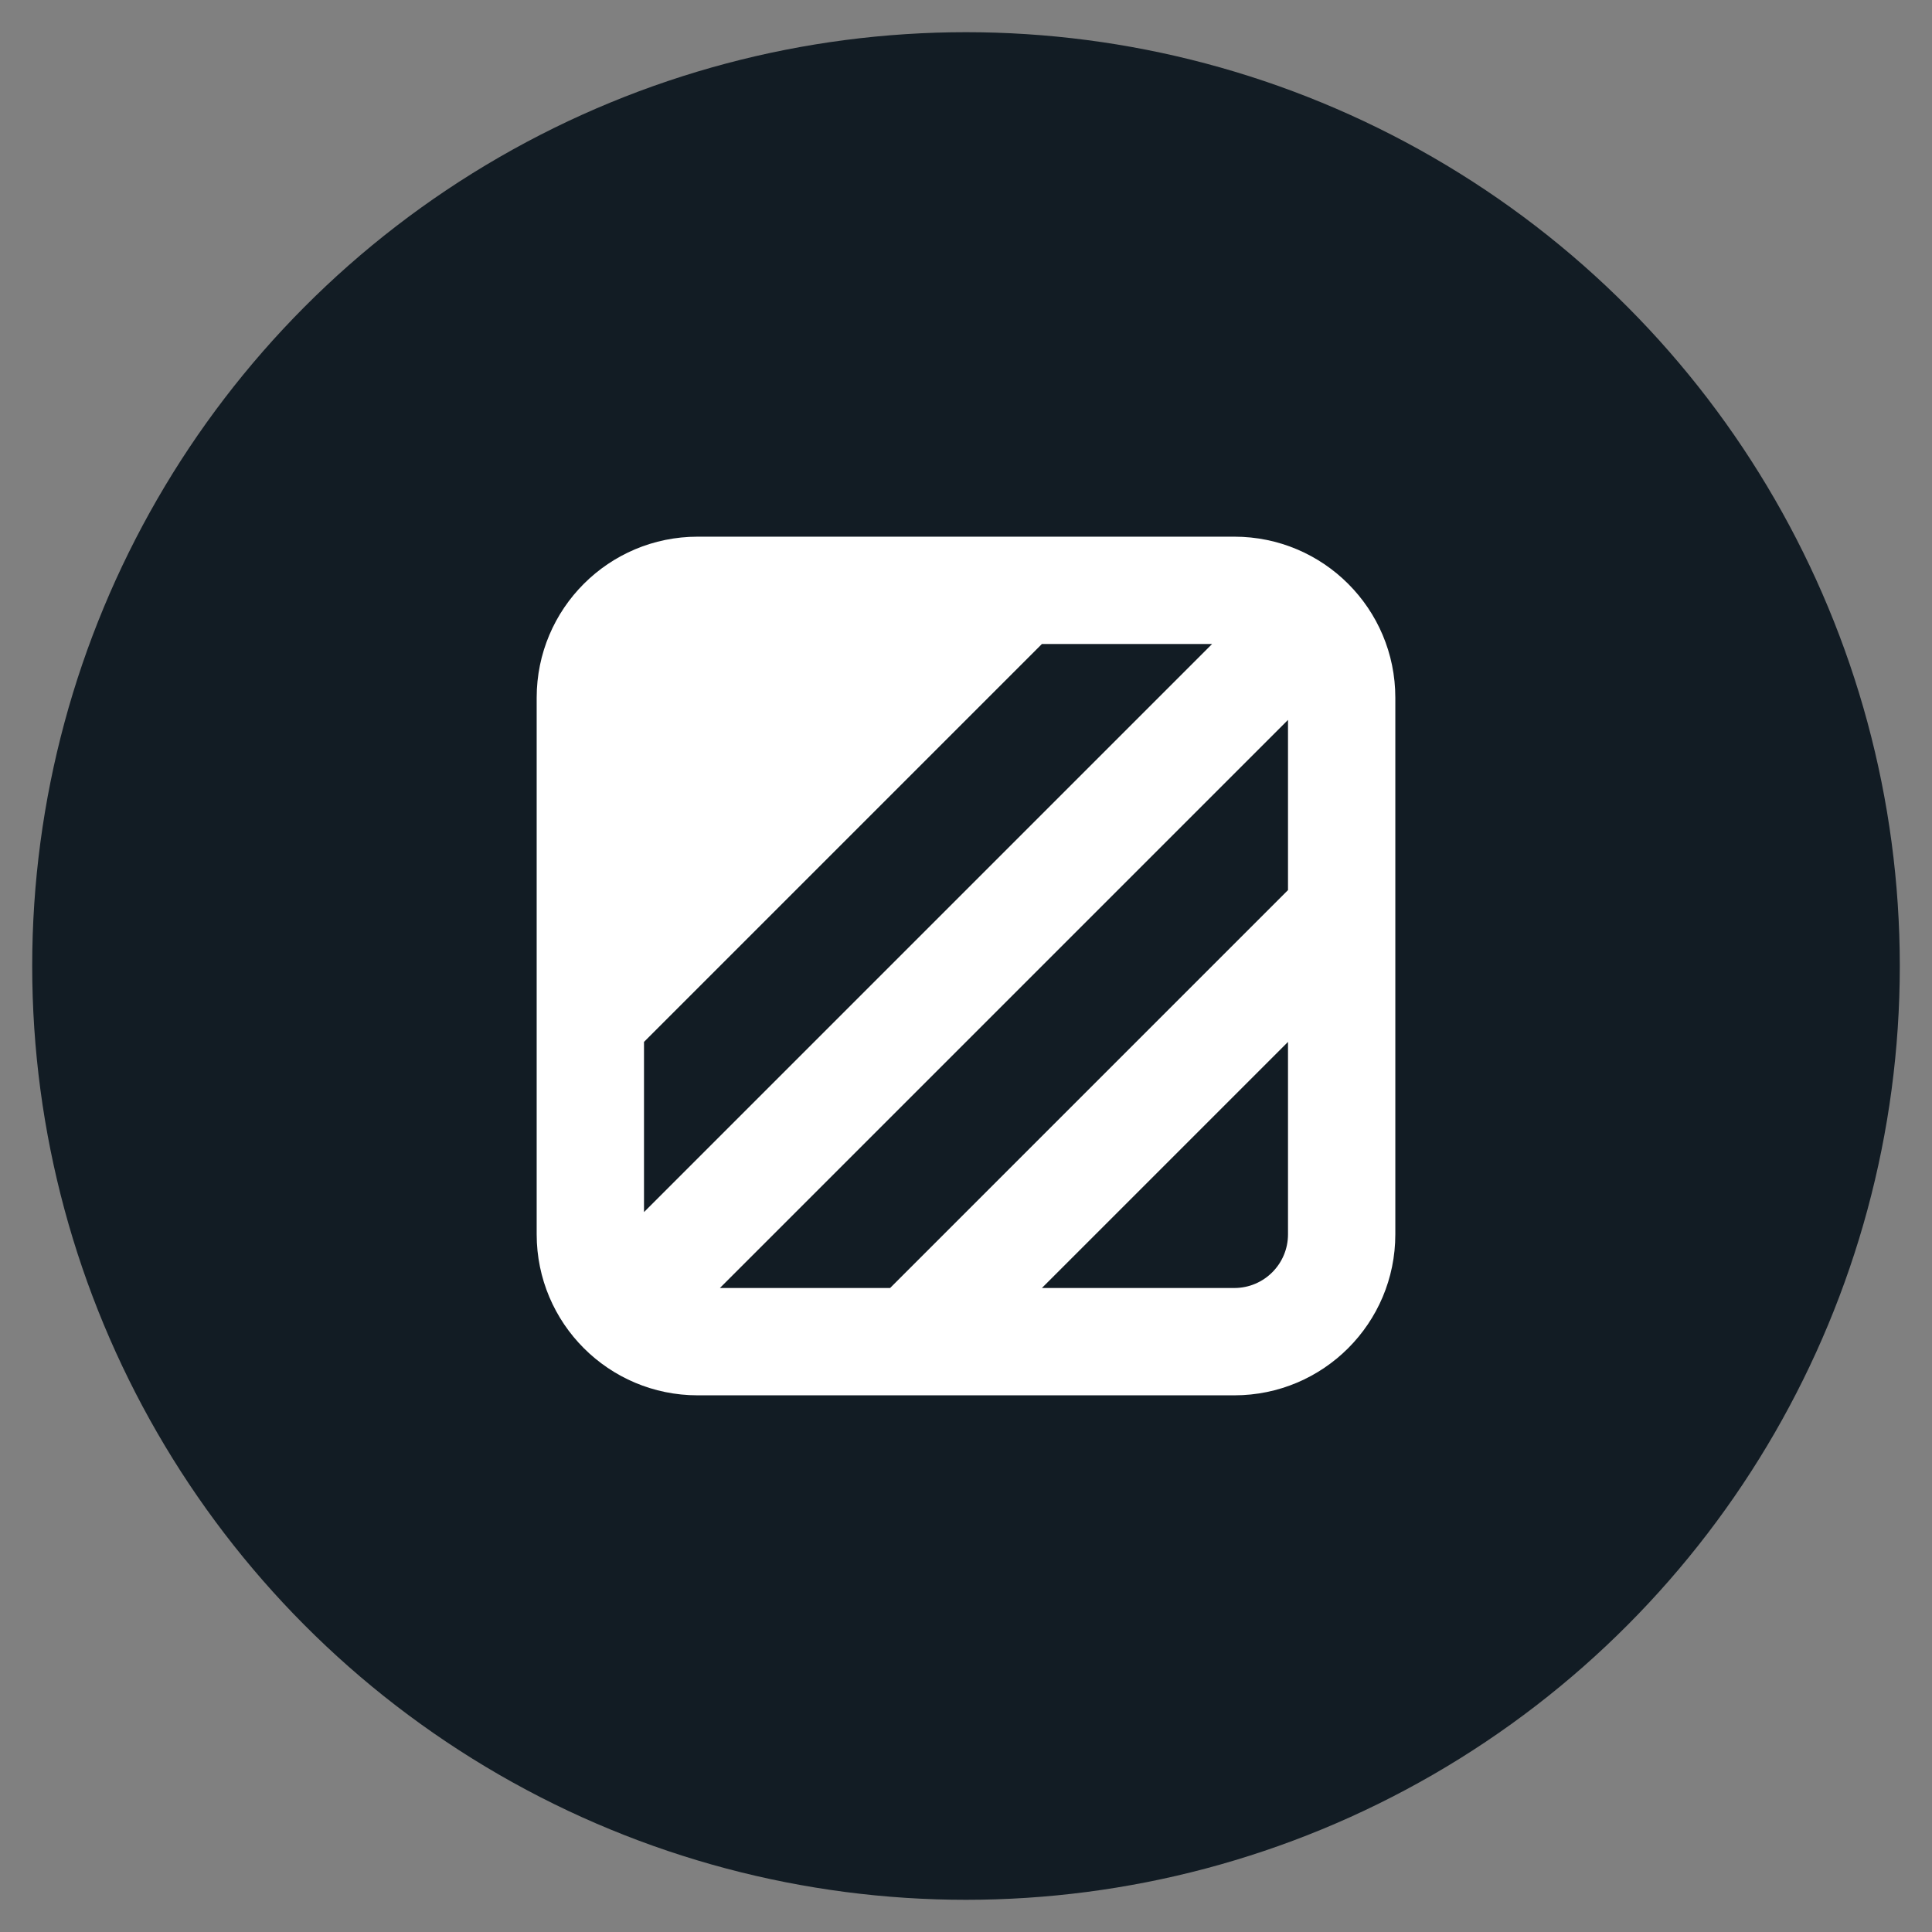
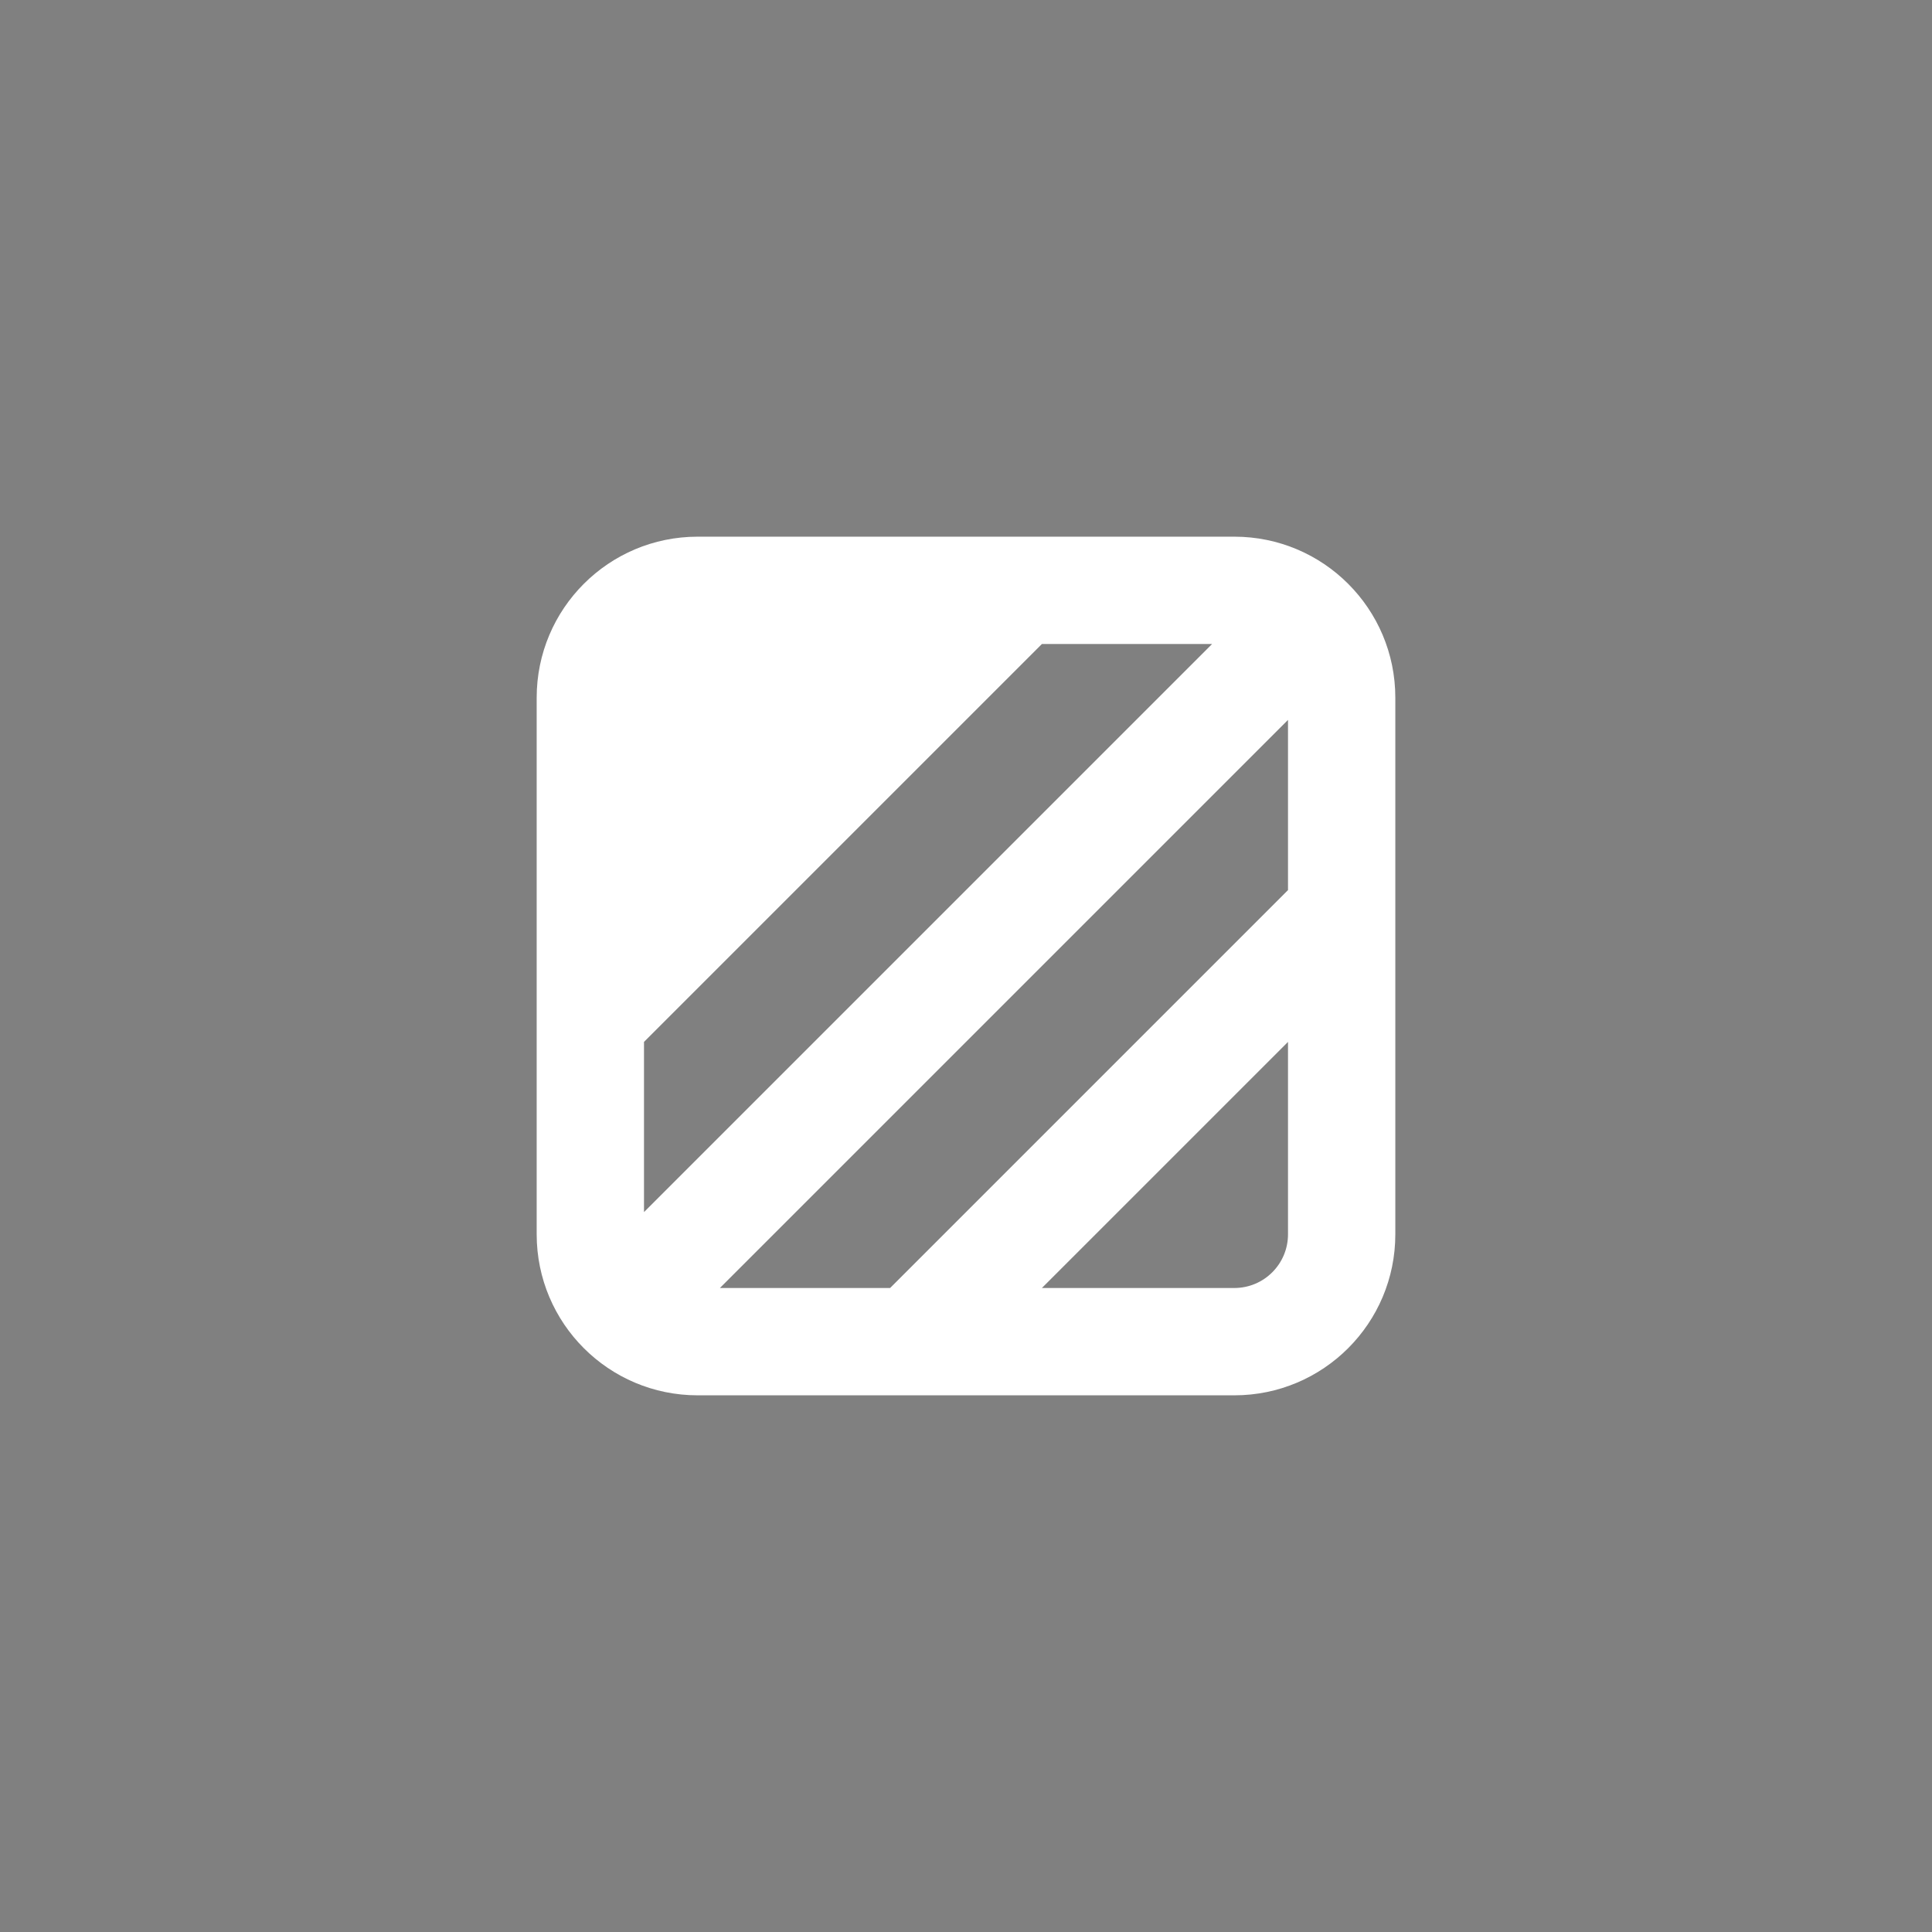
<svg xmlns="http://www.w3.org/2000/svg" width="60" height="60" viewBox="0 0 60 60" fill="none">
  <rect x="0" y="0" width="60" height="60" fill="#808080" stroke="none" />
-   <circle cx="30" cy="30" r="29" fill="#121C24" />
  <path fill-rule="evenodd" clip-rule="evenodd" d="M16.667 21.667C16.667 18.905 18.905 16.667 21.667 16.667H38.333C41.095 16.667 43.333 18.905 43.333 21.667V38.333C43.333 41.095 41.095 43.333 38.333 43.333H21.667C18.905 43.333 16.667 41.095 16.667 38.333V21.667ZM32.357 20L20 32.357V37.643L37.643 20H32.357ZM40 22.357L22.357 40H27.643L40 27.643V22.357ZM40 32.357L32.357 40H38.333C39.254 40 40 39.254 40 38.333V32.357Z" fill="white" />
</svg>